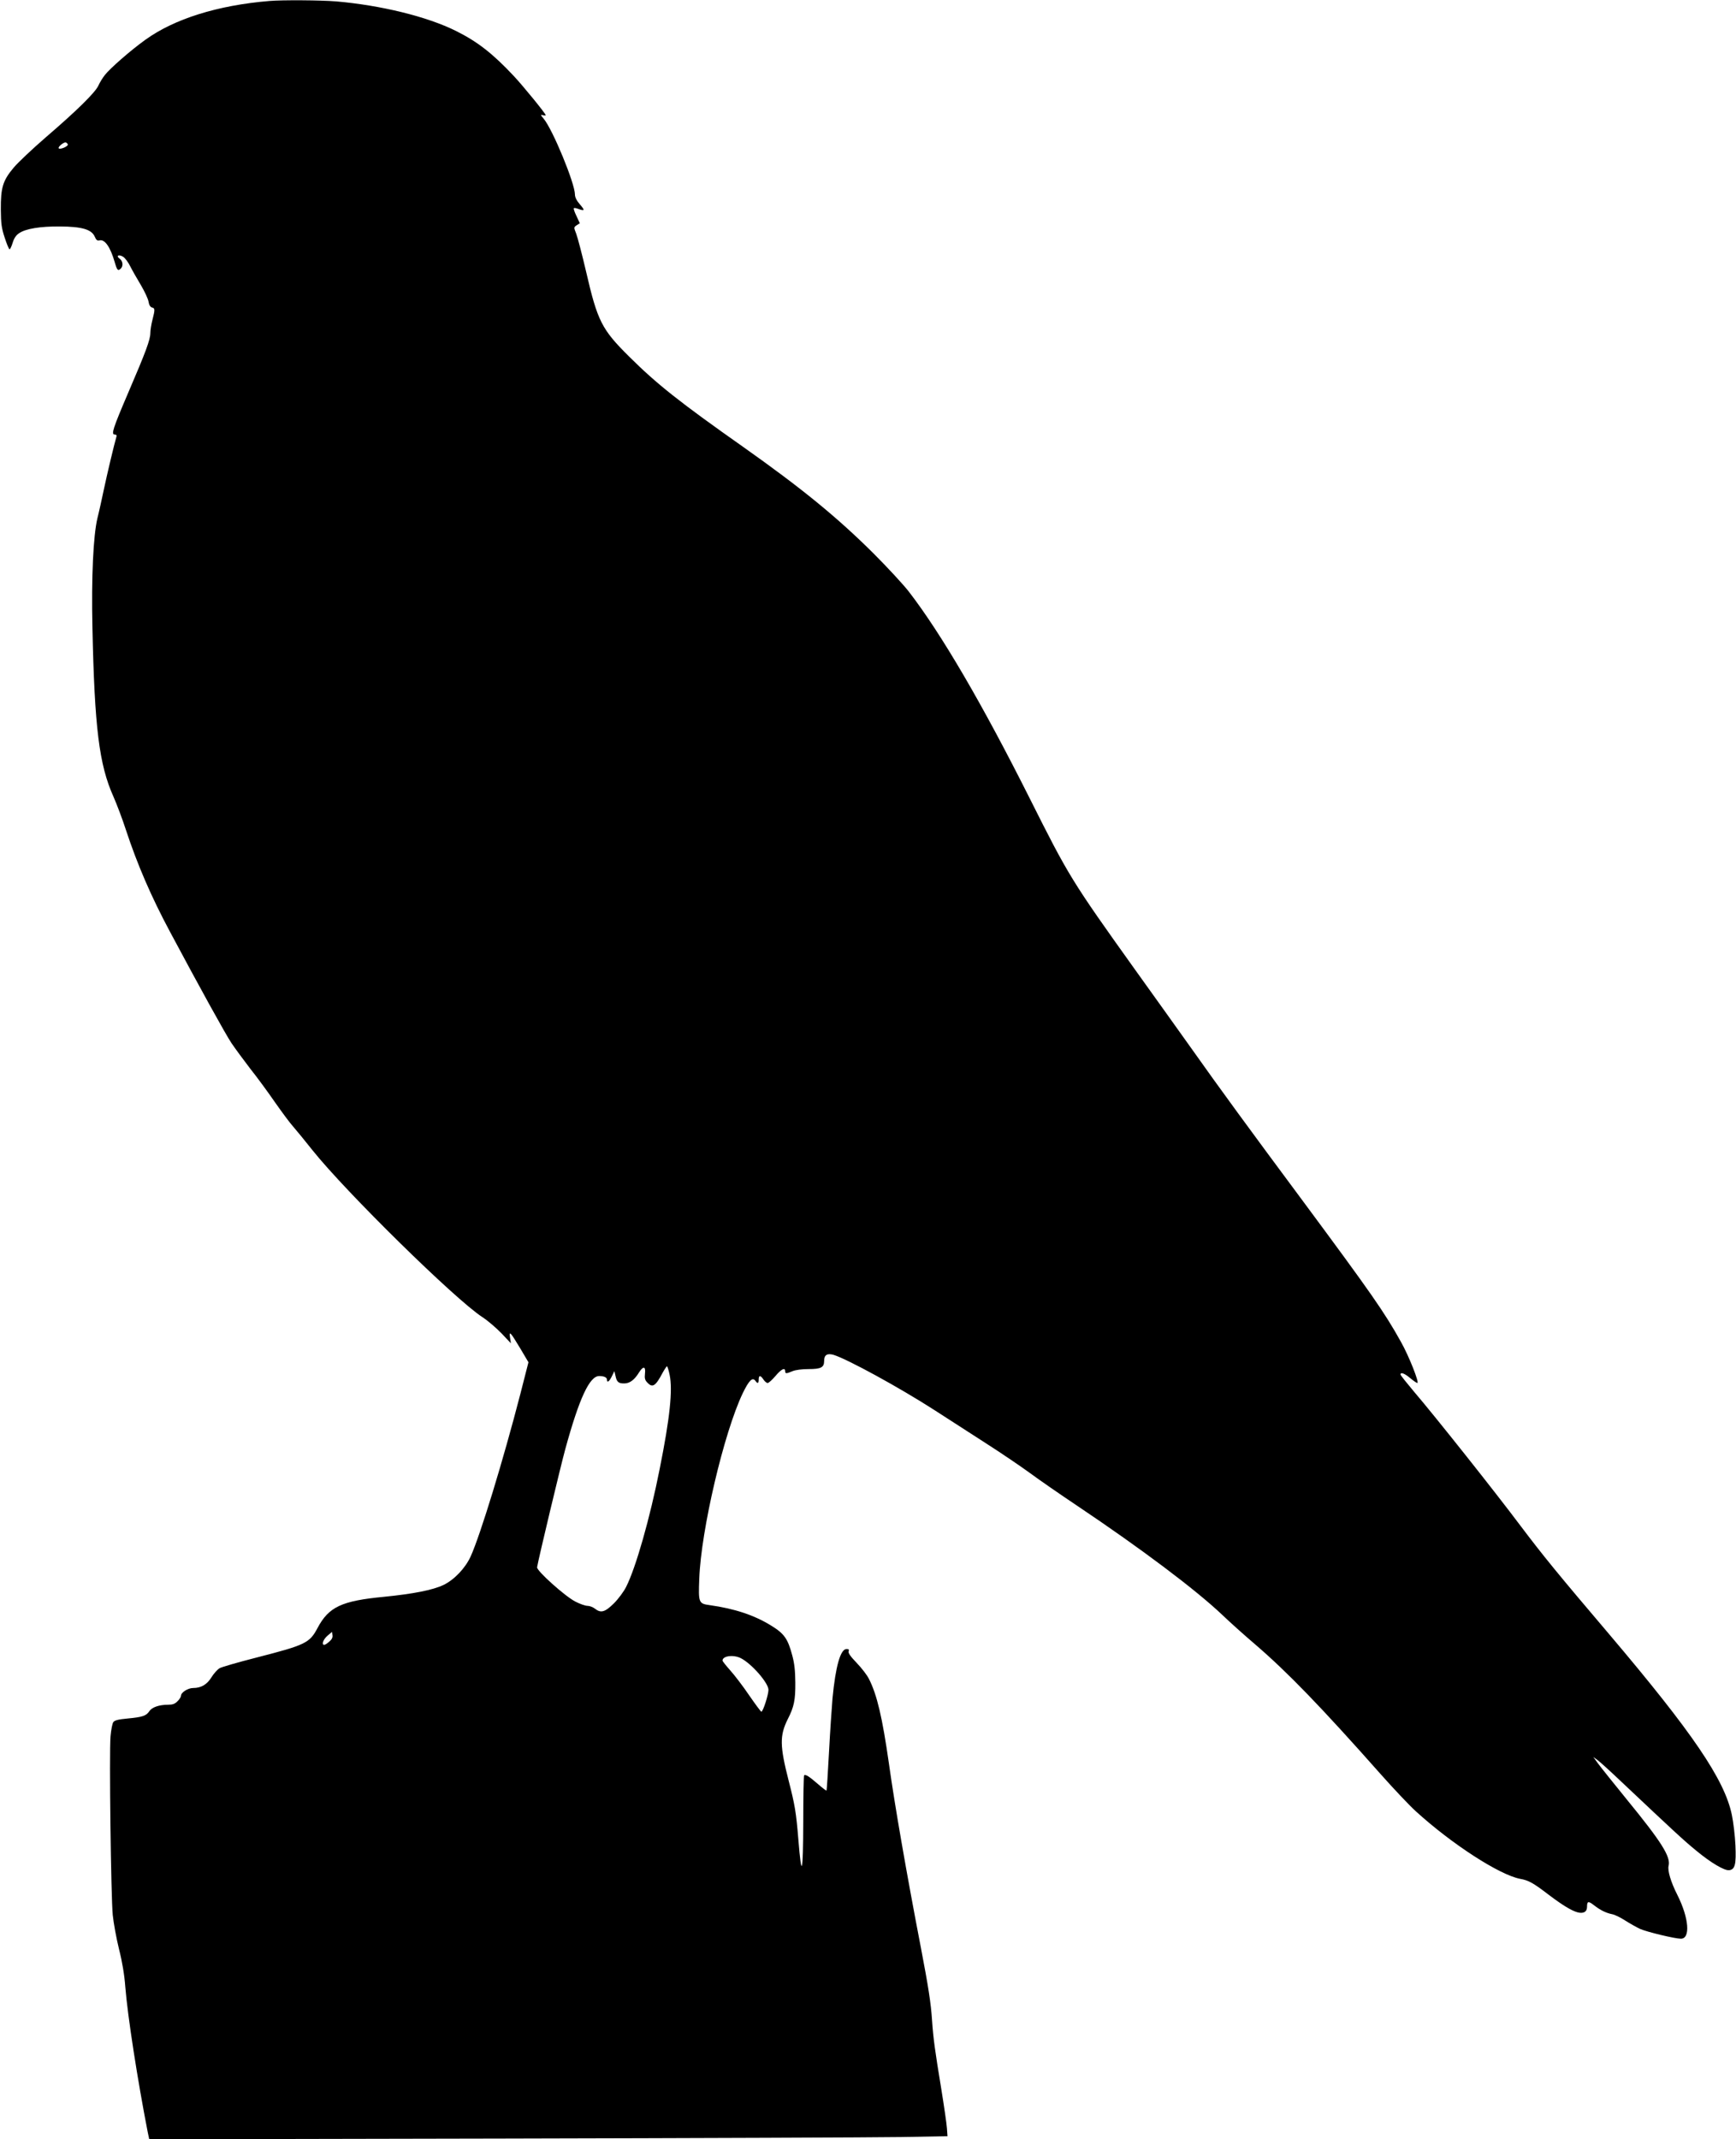
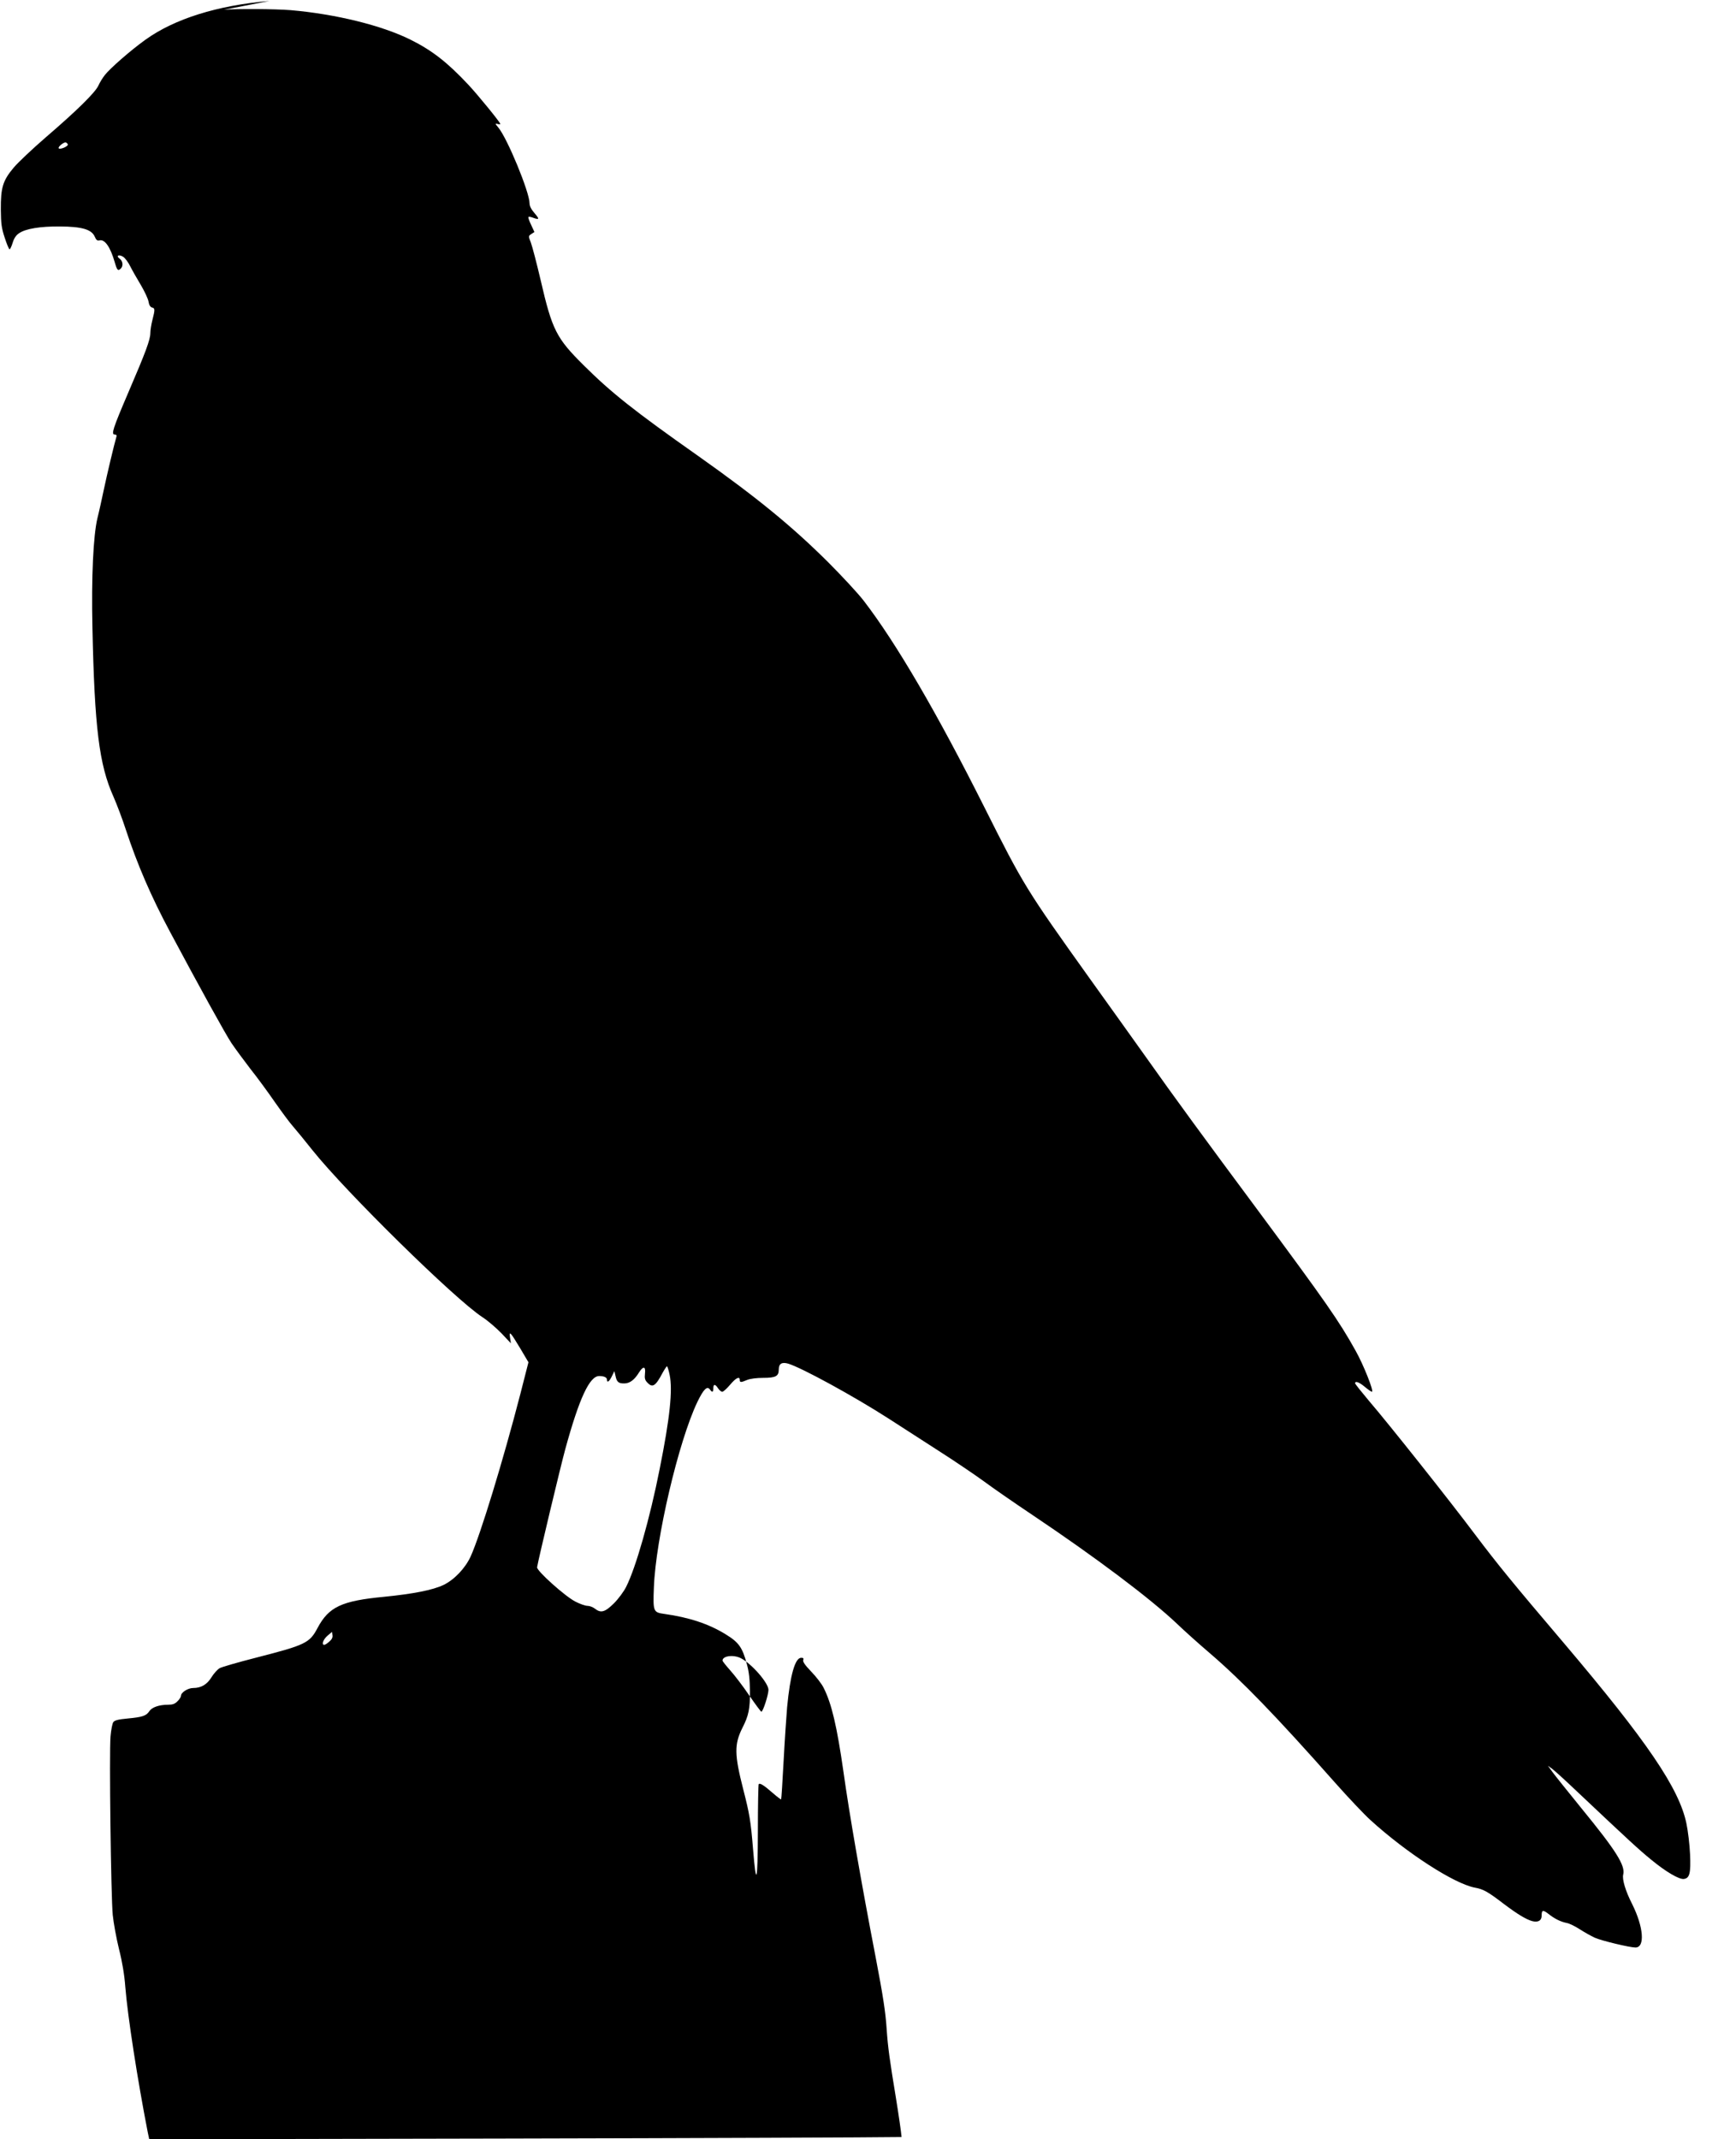
<svg xmlns="http://www.w3.org/2000/svg" version="1.0" width="1247pt" height="1536pt" viewBox="0 0 1247 1536" preserveAspectRatio="xMidYMid meet">
  <g transform="translate(0,1536) scale(0.1,-0.1)" fill="#000000" stroke="none">
-     <path d="M1935 15353 c-373 -31 -683 -129 -890 -278 -105 -75 -257 -208 -292 -254 -16 -20 -36 -53 -46 -75 -22 -50 -158 -183 -377 -371 -96 -83 -200 -181 -232 -219 -78 -93 -93 -143 -92 -301 1 -101 5 -133 28 -202 15 -46 30 -83 35 -83 4 0 14 21 22 47 10 33 25 55 47 69 47 32 151 49 292 48 158 -1 227 -21 250 -72 11 -26 19 -32 35 -28 38 10 78 -49 109 -156 17 -60 24 -66 44 -46 19 19 14 55 -9 71 -29 21 -5 33 26 13 14 -9 37 -40 51 -69 14 -28 49 -89 76 -134 27 -46 52 -99 55 -119 4 -24 12 -38 25 -42 22 -5 22 -15 3 -89 -8 -31 -15 -74 -15 -94 0 -47 -32 -134 -159 -429 -110 -257 -124 -300 -97 -300 12 0 16 -6 12 -17 -15 -50 -68 -273 -90 -378 -14 -66 -34 -158 -46 -205 -30 -125 -44 -425 -36 -785 15 -718 48 -986 151 -1215 23 -52 64 -160 90 -240 81 -246 181 -478 316 -730 212 -397 398 -734 442 -800 28 -41 89 -124 136 -185 48 -60 127 -168 176 -239 50 -71 108 -150 131 -175 22 -25 85 -102 139 -170 238 -298 1021 -1068 1220 -1198 39 -25 100 -78 138 -117 l67 -71 -6 40 c-8 53 1 43 74 -78 l58 -98 -58 -227 c-124 -479 -287 -1012 -357 -1167 -39 -85 -117 -167 -195 -205 -78 -37 -217 -64 -426 -85 -306 -29 -398 -72 -479 -224 -57 -108 -86 -122 -441 -213 -129 -33 -248 -67 -263 -76 -16 -10 -42 -39 -58 -65 -32 -52 -74 -77 -132 -77 -37 0 -87 -32 -87 -56 0 -8 -11 -26 -25 -39 -18 -19 -35 -25 -67 -25 -65 0 -116 -18 -135 -46 -22 -34 -50 -43 -157 -53 -66 -6 -93 -13 -102 -26 -7 -9 -16 -56 -20 -103 -10 -118 3 -1151 16 -1282 6 -58 26 -168 45 -245 23 -90 39 -186 45 -270 17 -212 88 -669 161 -1043 l11 -52 2536 5 c1395 3 2686 8 2868 11 l330 6 -4 57 c-2 31 -21 162 -42 291 -43 261 -56 352 -65 485 -8 122 -26 238 -79 515 -104 539 -190 1035 -231 1330 -47 328 -85 491 -143 605 -13 27 -54 80 -89 116 -44 46 -62 71 -57 83 4 12 1 16 -15 16 -44 0 -79 -125 -101 -355 -5 -60 -17 -233 -25 -384 -8 -151 -16 -276 -18 -278 -2 -1 -29 19 -61 47 -63 55 -90 72 -100 63 -3 -3 -6 -155 -6 -337 -1 -371 -12 -412 -35 -126 -16 197 -25 250 -70 425 -64 250 -65 324 -6 442 45 88 55 137 54 263 -1 84 -6 136 -22 194 -32 121 -58 157 -153 215 -120 74 -261 121 -440 146 -79 11 -82 16 -75 190 13 350 177 1048 312 1331 45 93 70 118 91 90 16 -23 24 -20 24 9 0 32 13 32 34 0 9 -14 23 -25 30 -25 8 0 33 23 56 50 42 50 70 64 70 35 0 -19 8 -19 53 0 22 9 68 15 116 15 89 0 111 12 111 59 0 43 22 56 68 43 98 -30 470 -233 722 -395 85 -55 247 -159 360 -232 113 -72 259 -171 325 -219 66 -49 221 -156 345 -239 458 -307 849 -601 1040 -782 52 -50 160 -147 240 -215 230 -198 471 -447 899 -930 95 -107 208 -226 250 -264 260 -237 601 -457 750 -486 62 -11 94 -29 209 -117 97 -73 158 -110 202 -123 43 -12 70 2 70 39 0 41 9 43 49 12 46 -36 87 -56 131 -65 19 -3 61 -24 95 -46 33 -21 81 -48 107 -60 50 -22 250 -70 292 -70 70 0 58 148 -24 312 -48 94 -73 178 -64 212 16 65 -52 172 -299 474 -95 117 -189 234 -208 260 l-34 47 30 -22 c17 -12 96 -84 176 -160 387 -365 447 -420 535 -492 104 -86 202 -144 236 -139 41 6 50 41 44 178 -3 69 -15 168 -26 220 -52 252 -283 591 -879 1294 -370 435 -476 565 -639 781 -183 244 -615 788 -765 963 -53 63 -97 118 -97 123 0 19 30 8 70 -26 23 -19 46 -35 51 -35 16 0 -60 193 -117 294 -120 216 -215 351 -704 1011 -382 514 -596 806 -811 1110 -75 105 -252 353 -395 552 -457 639 -477 672 -756 1228 -340 677 -634 1181 -868 1485 -40 52 -155 176 -254 275 -261 260 -516 468 -936 765 -459 323 -624 454 -821 650 -196 194 -227 254 -309 610 -29 124 -61 246 -71 272 -18 46 -18 46 4 61 l22 14 -24 52 c-14 28 -22 53 -19 56 3 3 17 1 32 -5 47 -17 49 -11 12 32 -24 27 -36 52 -36 71 0 80 -160 468 -225 545 -23 27 -23 30 -5 25 11 -3 20 -3 20 0 0 11 -164 212 -230 282 -150 160 -260 246 -415 323 -207 103 -538 184 -860 212 -111 9 -387 11 -480 3z m-1448 -1030 c5 -13 -55 -39 -65 -28 -9 9 37 47 51 42 6 -2 12 -8 14 -14z m4323 -8834 c23 -109 2 -310 -71 -674 -70 -355 -172 -712 -241 -848 -16 -33 -56 -87 -88 -119 -65 -64 -94 -72 -137 -38 -14 11 -38 20 -53 20 -15 0 -53 13 -86 30 -74 37 -280 222 -276 247 9 57 170 730 203 850 100 364 174 523 243 523 35 0 56 -10 56 -26 0 -25 16 -15 35 24 l18 37 8 -33 c9 -45 22 -56 65 -55 39 1 72 26 105 80 30 47 48 43 42 -9 -4 -34 0 -48 17 -65 37 -40 59 -26 110 71 14 25 28 46 31 46 3 0 12 -27 19 -61z m-2445 -1916 c-14 -13 -30 -23 -36 -23 -21 0 -7 40 24 66 l32 27 3 -24 c3 -16 -5 -31 -23 -46z m2957 -119 c78 -40 198 -178 198 -227 0 -35 -39 -157 -51 -157 -4 0 -43 53 -88 118 -44 65 -106 146 -136 179 -30 34 -55 65 -55 70 0 34 79 44 132 17z" />
+     <path d="M1935 15353 c-373 -31 -683 -129 -890 -278 -105 -75 -257 -208 -292 -254 -16 -20 -36 -53 -46 -75 -22 -50 -158 -183 -377 -371 -96 -83 -200 -181 -232 -219 -78 -93 -93 -143 -92 -301 1 -101 5 -133 28 -202 15 -46 30 -83 35 -83 4 0 14 21 22 47 10 33 25 55 47 69 47 32 151 49 292 48 158 -1 227 -21 250 -72 11 -26 19 -32 35 -28 38 10 78 -49 109 -156 17 -60 24 -66 44 -46 19 19 14 55 -9 71 -29 21 -5 33 26 13 14 -9 37 -40 51 -69 14 -28 49 -89 76 -134 27 -46 52 -99 55 -119 4 -24 12 -38 25 -42 22 -5 22 -15 3 -89 -8 -31 -15 -74 -15 -94 0 -47 -32 -134 -159 -429 -110 -257 -124 -300 -97 -300 12 0 16 -6 12 -17 -15 -50 -68 -273 -90 -378 -14 -66 -34 -158 -46 -205 -30 -125 -44 -425 -36 -785 15 -718 48 -986 151 -1215 23 -52 64 -160 90 -240 81 -246 181 -478 316 -730 212 -397 398 -734 442 -800 28 -41 89 -124 136 -185 48 -60 127 -168 176 -239 50 -71 108 -150 131 -175 22 -25 85 -102 139 -170 238 -298 1021 -1068 1220 -1198 39 -25 100 -78 138 -117 l67 -71 -6 40 c-8 53 1 43 74 -78 l58 -98 -58 -227 c-124 -479 -287 -1012 -357 -1167 -39 -85 -117 -167 -195 -205 -78 -37 -217 -64 -426 -85 -306 -29 -398 -72 -479 -224 -57 -108 -86 -122 -441 -213 -129 -33 -248 -67 -263 -76 -16 -10 -42 -39 -58 -65 -32 -52 -74 -77 -132 -77 -37 0 -87 -32 -87 -56 0 -8 -11 -26 -25 -39 -18 -19 -35 -25 -67 -25 -65 0 -116 -18 -135 -46 -22 -34 -50 -43 -157 -53 -66 -6 -93 -13 -102 -26 -7 -9 -16 -56 -20 -103 -10 -118 3 -1151 16 -1282 6 -58 26 -168 45 -245 23 -90 39 -186 45 -270 17 -212 88 -669 161 -1043 l11 -52 2536 5 c1395 3 2686 8 2868 11 c-2 31 -21 162 -42 291 -43 261 -56 352 -65 485 -8 122 -26 238 -79 515 -104 539 -190 1035 -231 1330 -47 328 -85 491 -143 605 -13 27 -54 80 -89 116 -44 46 -62 71 -57 83 4 12 1 16 -15 16 -44 0 -79 -125 -101 -355 -5 -60 -17 -233 -25 -384 -8 -151 -16 -276 -18 -278 -2 -1 -29 19 -61 47 -63 55 -90 72 -100 63 -3 -3 -6 -155 -6 -337 -1 -371 -12 -412 -35 -126 -16 197 -25 250 -70 425 -64 250 -65 324 -6 442 45 88 55 137 54 263 -1 84 -6 136 -22 194 -32 121 -58 157 -153 215 -120 74 -261 121 -440 146 -79 11 -82 16 -75 190 13 350 177 1048 312 1331 45 93 70 118 91 90 16 -23 24 -20 24 9 0 32 13 32 34 0 9 -14 23 -25 30 -25 8 0 33 23 56 50 42 50 70 64 70 35 0 -19 8 -19 53 0 22 9 68 15 116 15 89 0 111 12 111 59 0 43 22 56 68 43 98 -30 470 -233 722 -395 85 -55 247 -159 360 -232 113 -72 259 -171 325 -219 66 -49 221 -156 345 -239 458 -307 849 -601 1040 -782 52 -50 160 -147 240 -215 230 -198 471 -447 899 -930 95 -107 208 -226 250 -264 260 -237 601 -457 750 -486 62 -11 94 -29 209 -117 97 -73 158 -110 202 -123 43 -12 70 2 70 39 0 41 9 43 49 12 46 -36 87 -56 131 -65 19 -3 61 -24 95 -46 33 -21 81 -48 107 -60 50 -22 250 -70 292 -70 70 0 58 148 -24 312 -48 94 -73 178 -64 212 16 65 -52 172 -299 474 -95 117 -189 234 -208 260 l-34 47 30 -22 c17 -12 96 -84 176 -160 387 -365 447 -420 535 -492 104 -86 202 -144 236 -139 41 6 50 41 44 178 -3 69 -15 168 -26 220 -52 252 -283 591 -879 1294 -370 435 -476 565 -639 781 -183 244 -615 788 -765 963 -53 63 -97 118 -97 123 0 19 30 8 70 -26 23 -19 46 -35 51 -35 16 0 -60 193 -117 294 -120 216 -215 351 -704 1011 -382 514 -596 806 -811 1110 -75 105 -252 353 -395 552 -457 639 -477 672 -756 1228 -340 677 -634 1181 -868 1485 -40 52 -155 176 -254 275 -261 260 -516 468 -936 765 -459 323 -624 454 -821 650 -196 194 -227 254 -309 610 -29 124 -61 246 -71 272 -18 46 -18 46 4 61 l22 14 -24 52 c-14 28 -22 53 -19 56 3 3 17 1 32 -5 47 -17 49 -11 12 32 -24 27 -36 52 -36 71 0 80 -160 468 -225 545 -23 27 -23 30 -5 25 11 -3 20 -3 20 0 0 11 -164 212 -230 282 -150 160 -260 246 -415 323 -207 103 -538 184 -860 212 -111 9 -387 11 -480 3z m-1448 -1030 c5 -13 -55 -39 -65 -28 -9 9 37 47 51 42 6 -2 12 -8 14 -14z m4323 -8834 c23 -109 2 -310 -71 -674 -70 -355 -172 -712 -241 -848 -16 -33 -56 -87 -88 -119 -65 -64 -94 -72 -137 -38 -14 11 -38 20 -53 20 -15 0 -53 13 -86 30 -74 37 -280 222 -276 247 9 57 170 730 203 850 100 364 174 523 243 523 35 0 56 -10 56 -26 0 -25 16 -15 35 24 l18 37 8 -33 c9 -45 22 -56 65 -55 39 1 72 26 105 80 30 47 48 43 42 -9 -4 -34 0 -48 17 -65 37 -40 59 -26 110 71 14 25 28 46 31 46 3 0 12 -27 19 -61z m-2445 -1916 c-14 -13 -30 -23 -36 -23 -21 0 -7 40 24 66 l32 27 3 -24 c3 -16 -5 -31 -23 -46z m2957 -119 c78 -40 198 -178 198 -227 0 -35 -39 -157 -51 -157 -4 0 -43 53 -88 118 -44 65 -106 146 -136 179 -30 34 -55 65 -55 70 0 34 79 44 132 17z" />
  </g>
</svg>